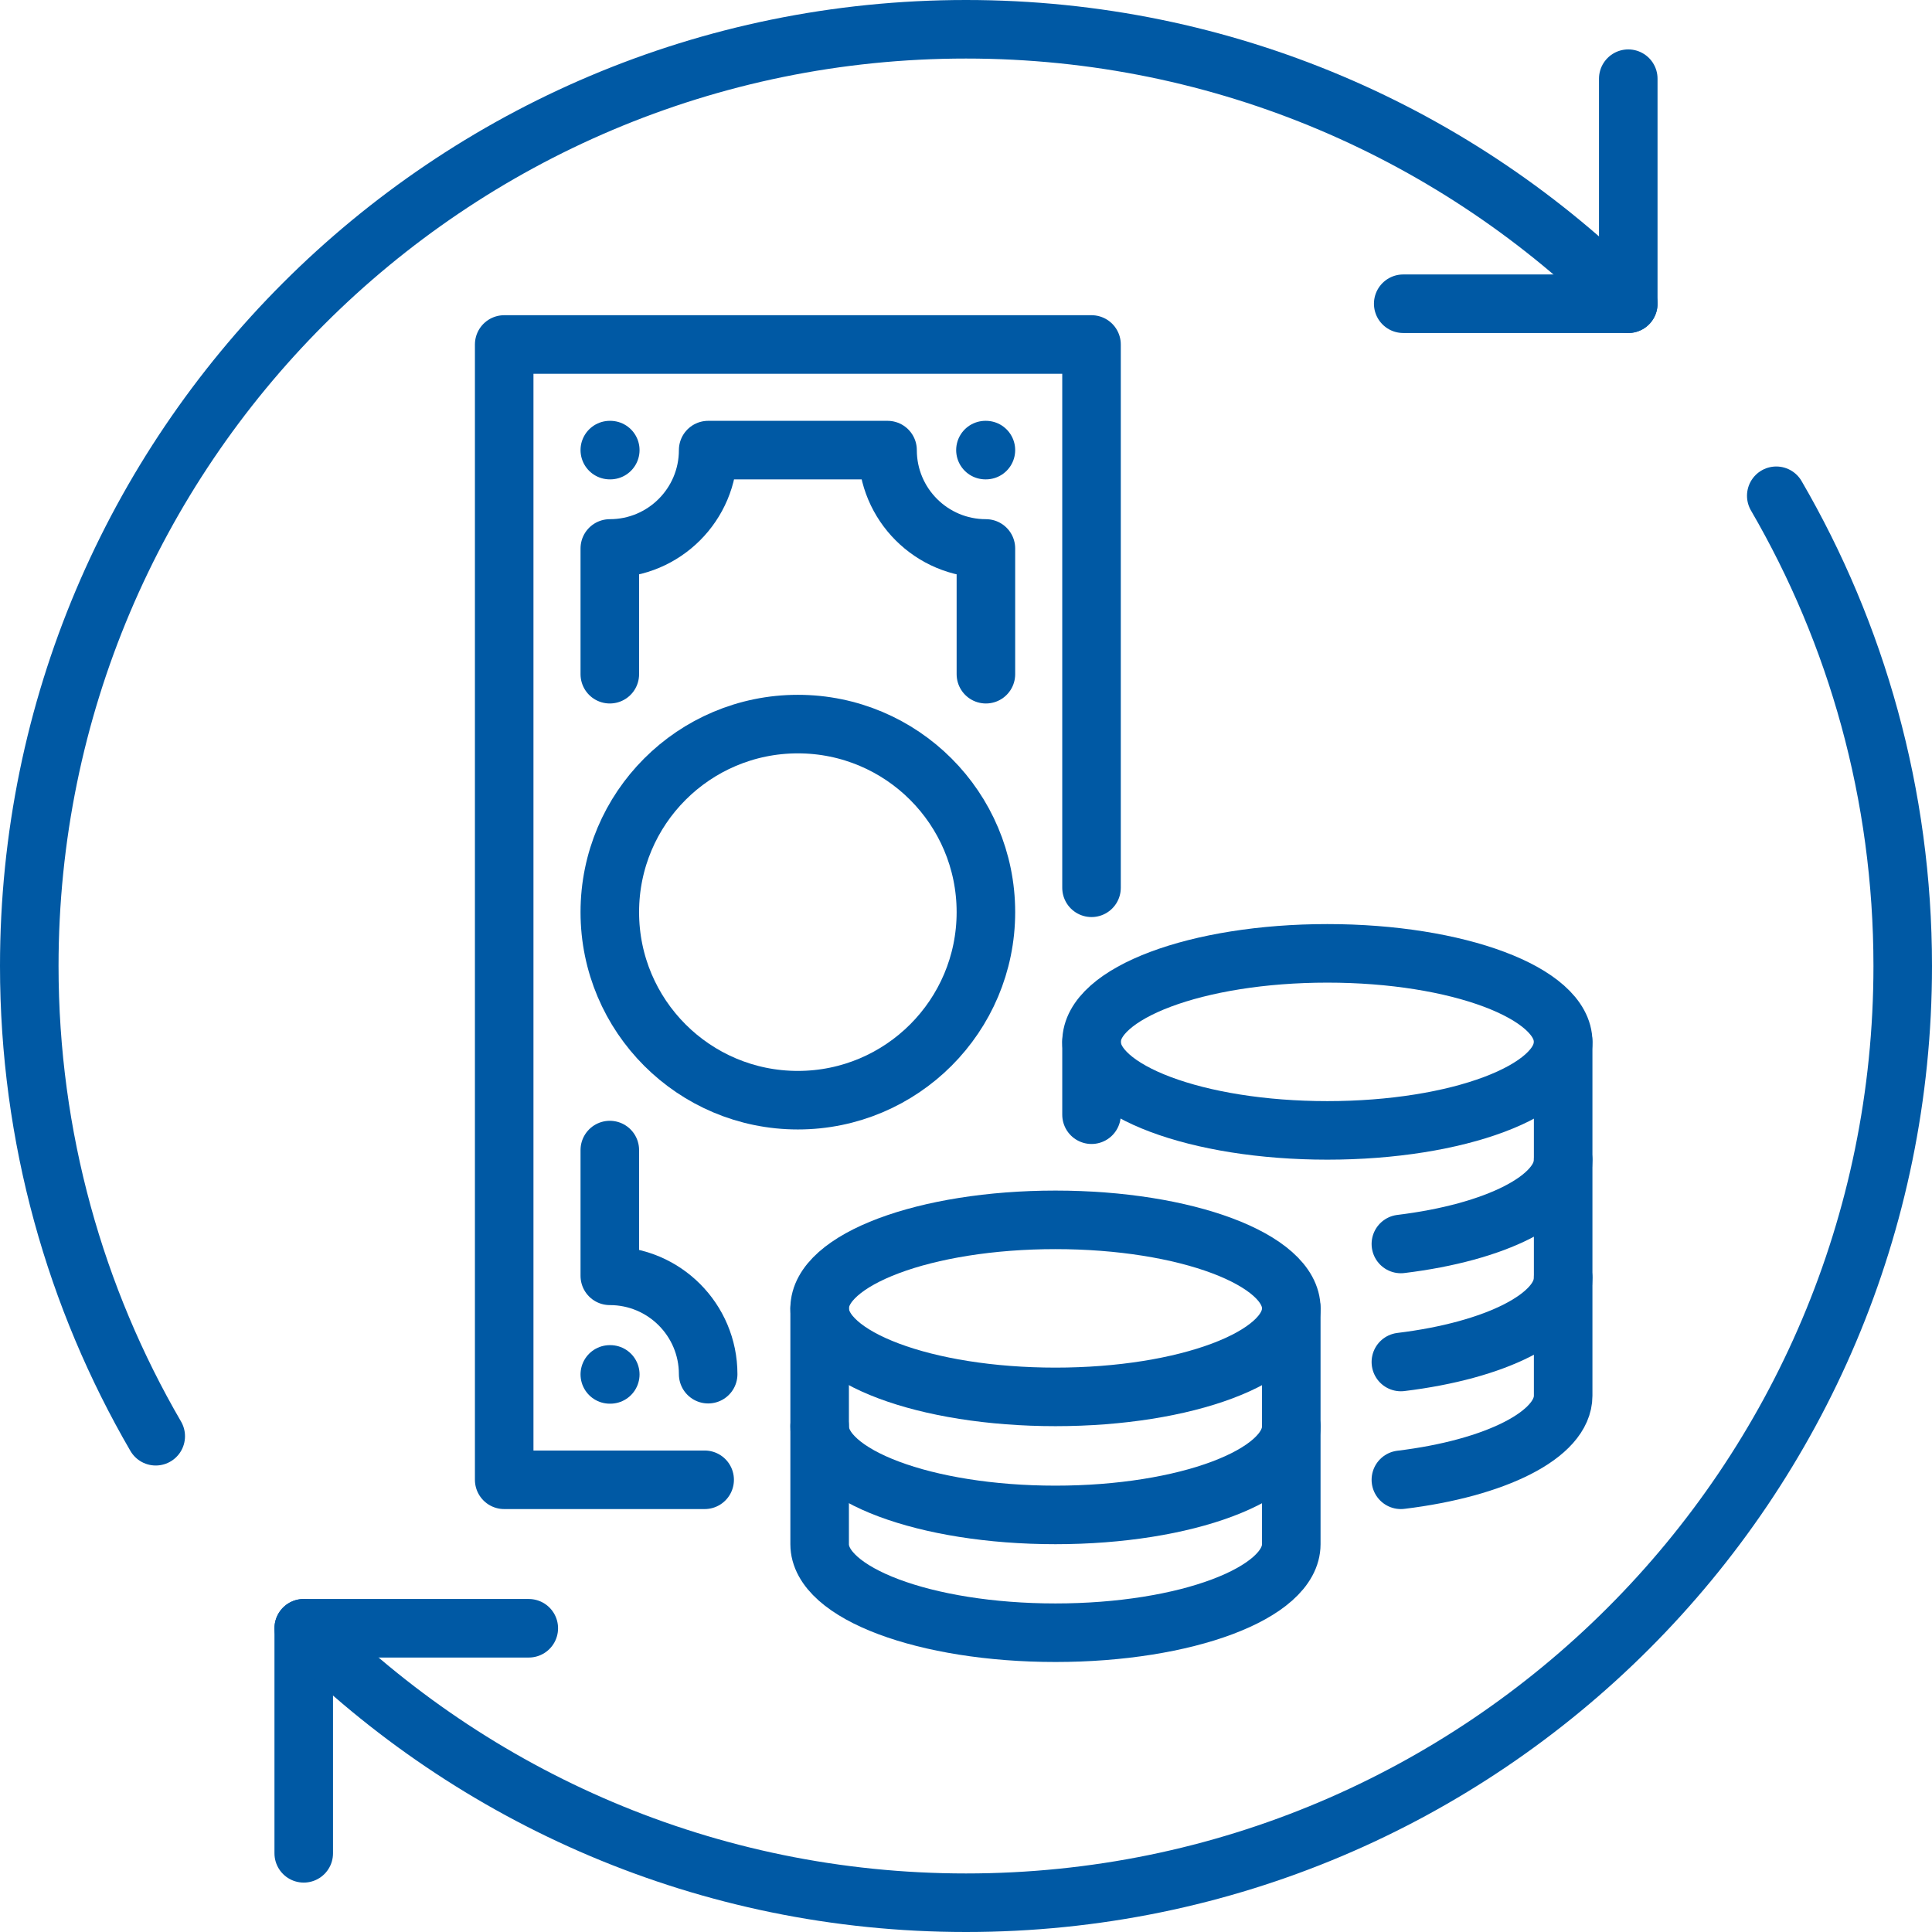
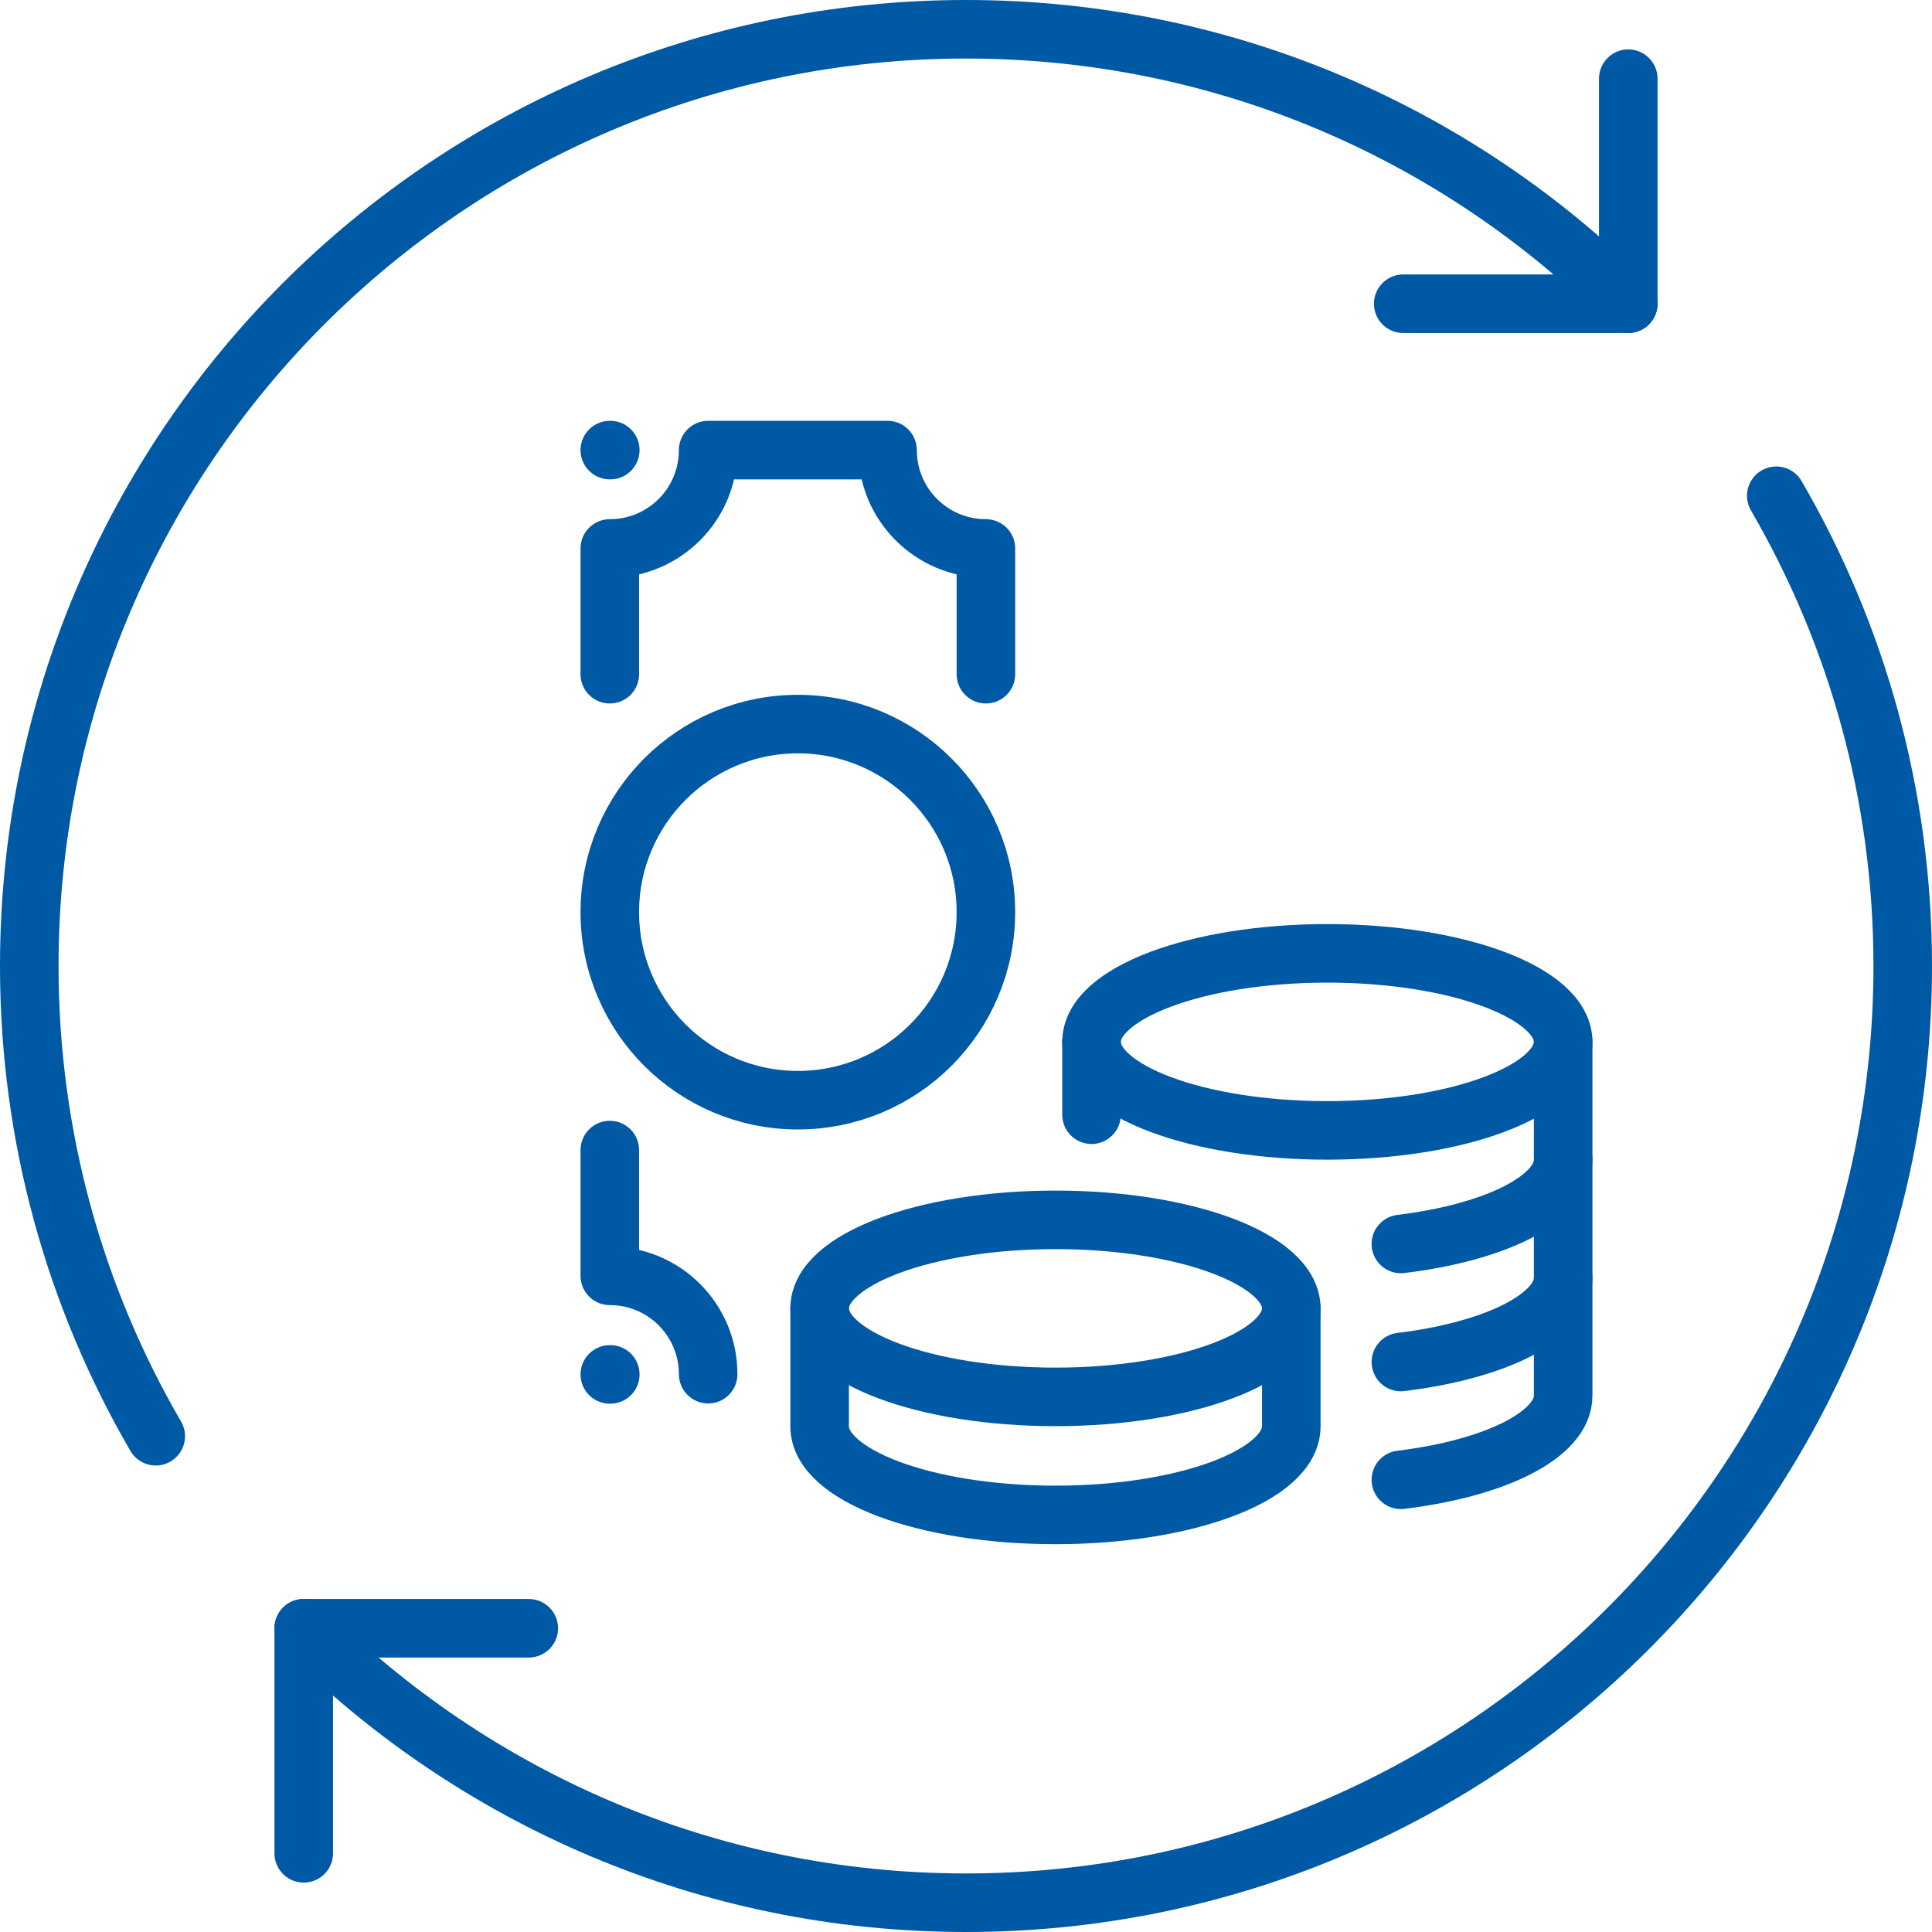
<svg xmlns="http://www.w3.org/2000/svg" viewBox="0 0 82.5 82.5">
  <g fill="none" stroke="#0059a4" stroke-linecap="round" stroke-linejoin="round" stroke-width="2.5">
    <ellipse cx="56.68" cy="44.49" rx="10.07" ry="3.78" />
    <path d="m59.82 53.12c4.03-.49 6.93-1.92 6.93-3.59v-5.04" />
    <path d="m46.61 44.49v3.11" />
    <path d="m59.82 58.16c4.03-.49 6.93-1.92 6.93-3.59v-5.04" />
    <path d="m59.82 63.19c4.03-.49 6.93-1.92 6.93-3.59v-5.04" />
    <ellipse cx="45.07" cy="55.87" rx="10.07" ry="3.78" />
    <path d="m35 55.87v5.04c0 2.09 4.51 3.78 10.07 3.78s10.07-1.69 10.07-3.78v-5.04" />
-     <path d="m35 60.9v5.04c0 2.09 4.51 3.78 10.07 3.78s10.07-1.69 10.07-3.78v-5.04" />
-     <path d="m30.09 63.19h-8.56v-48.48h25.08v23.2" />
    <circle cx="34.07" cy="38.95" r="8.03" />
    <path d="m26.04 49.11v5.37c2.32 0 4.2 1.88 4.2 4.2" />
    <path d="m42.1 28.79v-5.37c-2.32 0-4.2-1.88-4.2-4.2h-7.66c0 2.32-1.88 4.2-4.2 4.2v5.37" />
-     <path d="m42.08 19.22h.02" />
    <path d="m26.04 19.22h.02" />
    <path d="m26.04 58.69h.02" />
    <path d="m69.53 3.36v9.61h-9.61" />
    <path d="m12.97 79.14v-9.61h9.61" />
    <path d="m12.97 69.53c7.24 7.24 17.24 11.72 28.28 11.72 22.09 0 40-17.91 40-40 0-7.32-1.97-14.18-5.4-20.08" />
    <path d="m69.53 12.97c-7.23-7.24-17.23-11.72-28.28-11.72-22.09 0-40 17.91-40 40 0 7.32 1.97 14.18 5.4 20.08" />
  </g>
</svg>